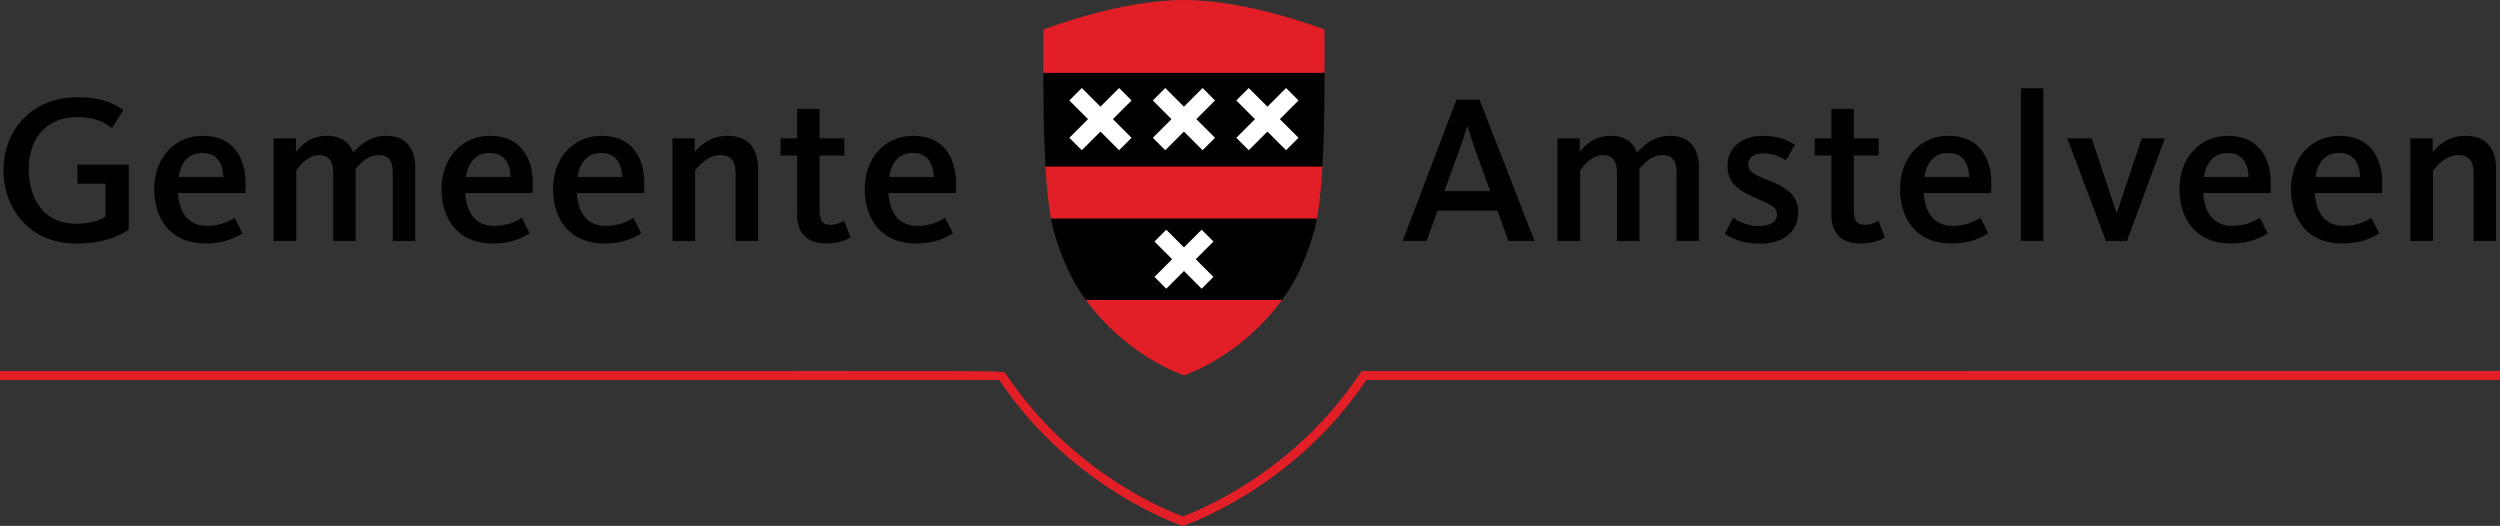
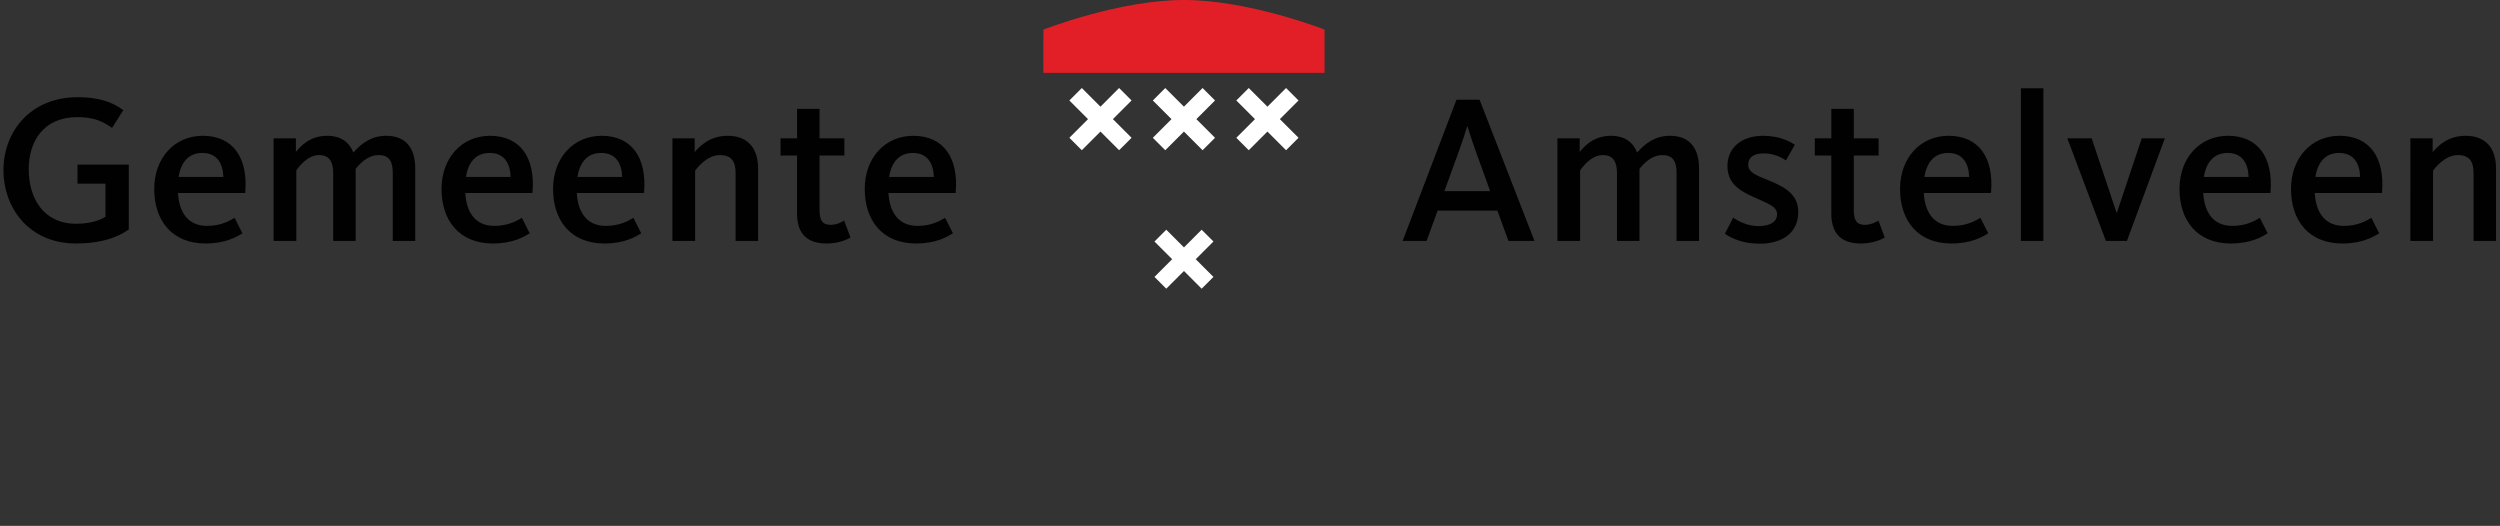
<svg xmlns="http://www.w3.org/2000/svg" xmlns:ns1="http://sodipodi.sourceforge.net/DTD/sodipodi-0.dtd" xmlns:ns2="http://www.inkscape.org/namespaces/inkscape" width="1000" height="210.341" viewBox="0 0 1000 210.341" aria-labelledby="site-logo-title site-logo-desc" class="logo__svg logo__svg--amstelveen" role="img" version="1.1" id="svg906" ns1:docname="A.svg" ns2:version="0.92.4 (5da689c313, 2019-01-14)">
  <rect x="0" y="0" width="1000" height="210.341" fill="#333333" stroke="none" />
  <defs id="defs910" />
  <ns1:namedview pagecolor="#ffffff" bordercolor="#111111" borderopacity="1" objecttolerance="10" gridtolerance="10" guidetolerance="10" ns2:pageopacity="0" ns2:pageshadow="2" ns2:window-width="1920" ns2:window-height="1017" id="namedview908" showgrid="false" fit-margin-top="0" fit-margin-left="0" fit-margin-right="0" fit-margin-bottom="0" ns2:zoom="0.86688312" ns2:cx="285.86633" ns2:cy="111.34682" ns2:window-x="1912" ns2:window-y="-8" ns2:window-maximized="1" ns2:current-layer="svg906" />
  <title id="site-logo-title">Municipality of Amstelveen</title>
  <desc id="site-logo-desc">Logo leading to the main page</desc>
  <path d="m 30.402,97.393 c -18.747,0 -29.009,-14.164 -29.009,-29.34 0,-15.436 10.775,-29.174 29.687,-29.174 7.457,0 13.399,1.525 18.231,5.174 l -4.493,7.117 c -4.07,-2.963 -7.972,-4.323 -13.911,-4.323 -13.312,0 -19.417,9.497 -19.417,20.863 0,11.535 5.853,21.797 18.999,21.797 4.914,0 9.068,-1.107 11.7,-2.798 V 73.477 H 30.994 v -7.633 h 20.524 v 25.951 c -1.699,1.104 -7.633,5.598 -21.116,5.598 M 89.342,70.764 c -0.166,-5.174 -2.372,-9.584 -8.398,-9.584 -5.514,0 -8.564,3.736 -9.497,9.584 z m -6.531,19.591 c 5.687,0 9.163,-2.117 11.027,-3.223 l 3.137,6.195 c -2.372,1.446 -6.778,4.07 -14.758,4.07 -13.399,0 -20.524,-9.158 -20.524,-21.797 0,-12.552 8.232,-21.284 19.425,-21.284 12.039,0 18.231,8.729 16.961,22.896 H 71.198 c 0.418,7.464 3.815,13.144 11.613,13.144 M 154.477,54.315 c 8.485,0 11.621,5.679 11.621,13.06 v 29.009 h -8.989 V 69.239 c 0,-4.493 -1.273,-7.204 -5.679,-7.204 -4.328,0 -7.464,3.389 -9.163,5.506 v 28.843 h -8.989 V 69.239 c 0,-4.583 -1.612,-7.204 -5.592,-7.204 -4.922,0 -8.319,5.001 -9.163,6.1 v 28.249 h -9.076 V 55.328 h 8.911 v 5.435 c 1.951,-2.377 5.679,-6.447 12.465,-6.447 5.766,0 8.989,2.798 10.514,6.699 3.218,-3.649 7.209,-6.699 13.141,-6.699 m 49.785,16.449 c -0.174,-5.174 -2.377,-9.584 -8.398,-9.584 -5.514,0 -8.563,3.736 -9.502,9.584 z m -6.534,19.591 c 5.679,0 9.155,-2.117 11.027,-3.223 l 3.137,6.195 c -2.377,1.446 -6.786,4.07 -14.758,4.07 -13.399,0 -20.524,-9.158 -20.524,-21.797 0,-12.552 8.224,-21.284 19.417,-21.284 12.047,0 18.234,8.729 16.961,22.896 h -26.882 c 0.429,7.464 3.818,13.144 11.621,13.144 M 248.873,70.764 c -0.174,-5.174 -2.377,-9.584 -8.398,-9.584 -5.514,0 -8.571,3.736 -9.502,9.584 z m -6.534,19.591 c 5.679,0 9.155,-2.117 11.027,-3.223 l 3.137,6.195 c -2.377,1.446 -6.786,4.07 -14.758,4.07 -13.399,0 -20.524,-9.158 -20.524,-21.797 0,-12.552 8.224,-21.284 19.417,-21.284 12.047,0 18.234,8.729 16.961,22.896 h -26.882 c 0.429,7.464 3.818,13.144 11.621,13.144 m 51.902,6.026 V 69.239 c 0,-4.583 -1.612,-7.204 -6.273,-7.204 -5.174,0 -9.076,5.088 -9.923,6.187 v 28.162 h -9.076 V 55.328 h 8.903 v 5.514 c 2.038,-2.458 6.192,-6.526 13.146,-6.526 8.824,0 12.213,5.766 12.213,13.06 v 29.009 h -8.989 z m 17.979,-34.18 v -6.873 h 6.613 V 43.541 h 8.989 v 11.787 h 9.923 v 6.873 h -9.923 v 21.797 c 0,4.067 1.104,5.94 4.415,5.94 2.458,0 4.662,-1.191 5.427,-1.699 l 2.542,6.786 c -1.533,0.847 -4.756,2.372 -9.584,2.372 -8.398,0 -11.795,-4.575 -11.795,-11.953 V 62.203 h -6.607 z m 61.32,8.564 c -0.174,-5.174 -2.377,-9.584 -8.398,-9.584 -5.514,0 -8.571,3.736 -9.502,9.584 z m -6.534,19.591 c 5.679,0 9.155,-2.117 11.027,-3.223 l 3.137,6.195 c -2.377,1.446 -6.786,4.07 -14.758,4.07 -13.399,0 -20.524,-9.158 -20.524,-21.797 0,-12.552 8.224,-21.284 19.417,-21.284 12.047,0 18.234,8.729 16.961,22.896 h -26.884 c 0.431,7.464 3.82,13.144 11.624,13.144 M 590.232,60.336 c -1.699,-4.748 -2.29,-6.786 -3.223,-9.755 h -0.174 c -0.931,3.058 -1.525,5.088 -3.223,9.755 l -5.853,16.115 h 18.321 z m -19.593,36.045 h -9.584 l 21.536,-56.484 h 9.25 l 21.962,56.484 h -10.428 l -4.415,-12.134 h -23.913 z m 97.356,-42.066 c 8.477,0 11.621,5.679 11.621,13.06 v 29.009 h -8.989 V 69.239 c 0,-4.493 -1.273,-7.204 -5.687,-7.204 -4.323,0 -7.457,3.389 -9.155,5.506 v 28.843 h -8.989 V 69.239 c 0,-4.583 -1.612,-7.204 -5.6,-7.204 -4.914,0 -8.311,5.001 -9.155,6.1 v 28.249 h -9.076 V 55.328 h 8.911 v 5.435 c 1.943,-2.377 5.679,-6.447 12.465,-6.447 5.766,0 8.989,2.798 10.514,6.699 3.221,-3.649 7.202,-6.699 13.141,-6.699 m 35.789,43.165 c -6.699,0 -11.282,-2.203 -13.825,-3.981 l 3.31,-6.447 c 1.525,1.099 5.427,3.389 10.096,3.389 4.662,0 7.459,-1.699 7.459,-4.748 0,-3.223 -3.815,-4.328 -9.749,-7.039 -6.026,-2.716 -10.096,-5.766 -10.096,-12.3 0,-7.125 5.514,-12.039 14.251,-12.039 6.952,0 11.109,2.542 12.718,3.563 l -3.563,6.273 c -1.525,-1.02 -4.662,-2.798 -8.903,-2.798 -4.154,0 -6.192,1.691 -6.192,4.496 0,3.302 3.563,4.409 8.143,6.273 6.613,2.716 11.874,5.679 11.874,12.639 0,8.056 -5.942,12.718 -15.523,12.718 m 22.136,-35.279 v -6.873 h 6.613 V 43.541 h 8.989 v 11.787 h 9.923 v 6.873 h -9.923 v 21.797 c 0,4.067 1.104,5.94 4.415,5.94 2.458,0 4.662,-1.191 5.427,-1.699 l 2.542,6.786 c -1.525,0.847 -4.748,2.372 -9.584,2.372 -8.398,0 -11.795,-4.575 -11.795,-11.953 V 62.203 h -6.607 z m 61.743,8.564 c -0.174,-5.174 -2.377,-9.584 -8.398,-9.584 -5.514,0 -8.571,3.736 -9.502,9.584 z m -6.531,19.591 c 5.679,0 9.155,-2.117 11.027,-3.223 l 3.137,6.195 c -2.377,1.446 -6.786,4.07 -14.758,4.07 -13.399,0 -20.524,-9.158 -20.524,-21.797 0,-12.552 8.224,-21.284 19.417,-21.284 12.047,0 18.234,8.729 16.961,22.896 h -26.884 c 0.429,7.464 3.818,13.144 11.624,13.144 m 27.223,-55.041 h 8.989 v 61.065 h -8.989 z m 38.416,49.701 9.928,-29.687 h 9.242 l -15.181,41.053 h -8.398 L 826.926,55.328 h 9.749 l 9.923,29.687 z m 52.667,-14.251 c -0.166,-5.174 -2.372,-9.584 -8.39,-9.584 -5.514,0 -8.571,3.736 -9.502,9.584 z m -6.526,19.591 c 5.679,0 9.155,-2.117 11.019,-3.223 l 3.145,6.195 c -2.377,1.446 -6.786,4.07 -14.758,4.07 -13.407,0 -20.524,-9.158 -20.524,-21.797 0,-12.552 8.224,-21.284 19.417,-21.284 12.039,0 18.234,8.729 16.961,22.896 h -26.884 c 0.431,7.464 3.82,13.144 11.624,13.144 m 51.136,-19.591 c -0.166,-5.174 -2.372,-9.584 -8.398,-9.584 -5.506,0 -8.564,3.736 -9.497,9.584 z m -6.526,19.591 c 5.679,0 9.155,-2.117 11.019,-3.223 l 3.137,6.195 c -2.372,1.446 -6.778,4.07 -14.758,4.07 -13.399,0 -20.524,-9.158 -20.524,-21.797 0,-12.552 8.232,-21.284 19.425,-21.284 12.039,0 18.234,8.729 16.961,22.896 h -26.884 c 0.423,7.464 3.82,13.144 11.624,13.144 m 51.902,6.026 V 69.239 c 0,-4.583 -1.612,-7.204 -6.281,-7.204 -5.174,0 -9.068,5.088 -9.923,6.187 v 28.162 h -9.076 V 55.328 h 8.911 v 5.514 c 2.03,-2.458 6.187,-6.526 13.146,-6.526 8.816,0 12.213,5.766 12.213,13.06 v 29.009 h -8.989 z" id="path894" ns2:connector-curvature="0" style="fill:#010101;stroke-width:2.629" />
-   <path d="m 473.122,210.341 -0.557,-0.184 c -0.436,-0.142 -43.656,-14.558 -72.902,-58.146 -21.321,-0.021 -395.78,0 -399.663,0 v -3.613 l 338.023,-0.013 c 63.72,0.008 63.72,0.008 64.222,1.018 26.648,40.249 65.739,55.293 70.877,57.129 5.13,-1.843 44.201,-16.946 70.948,-57.334 l 0.528,-0.812 H 1000 v 3.613 H 546.542 c -29.245,43.543 -72.423,58.017 -72.859,58.159 z" id="path896" ns2:connector-curvature="0" style="fill:#e21f26;stroke-width:2.629" />
-   <path d="m 513.182,119.455 h -79.199 c 0.116,0.166 0.239,0.339 0.36,0.505 8.976,12.292 22.706,23.979 39.242,30.236 16.528,-6.258 30.258,-17.945 39.242,-30.236 0.124,-0.163 0.239,-0.337 0.355,-0.505 M 528.999,66.136 H 418.163 c 0.008,0.166 0.016,0.339 0.029,0.5 0.426,7.183 1.062,13.925 2.03,19.938 0.037,0.268 0.095,0.557 0.145,0.831 0.029,0.166 0.074,0.339 0.103,0.505 h 106.225 c 0.029,-0.166 0.074,-0.339 0.1,-0.505 0.05,-0.276 0.103,-0.563 0.145,-0.831 0.968,-6.013 1.612,-12.755 2.038,-19.938 0.008,-0.158 0.016,-0.334 0.024,-0.5" id="path898" ns2:connector-curvature="0" style="fill:#e21f26;stroke-width:2.629" />
-   <path d="M 526.793,87.407 H 420.366 c 1.43,7.877 5.869,20.308 11.424,28.885 0.794,1.228 1.654,2.45 2.55,3.67 h 78.481 c 0.889,-1.22 1.748,-2.443 2.542,-3.67 5.561,-8.577 9.999,-21.008 11.429,-28.885 M 529.817,28.638 H 417.348 c 0.021,13.067 0.137,26.14 0.847,37.998 H 528.978 c 0.702,-11.858 0.815,-24.931 0.839,-37.998" id="path900" ns2:connector-curvature="0" style="fill:#010101;stroke-width:2.629" />
  <path d="m 529.793,11.837 c 0,0 -30.113,-11.837 -56.208,-11.837 -26.095,0 -56.208,11.837 -56.208,11.837 0,0 -0.079,6.96 -0.029,16.801 v 0.505 h 112.469 v -0.505 c 0.047,-9.841 -0.024,-16.801 -0.024,-16.801" id="path902" ns2:connector-curvature="0" style="fill:#e21f26;stroke-width:2.629" />
  <path d="m 466.505,115.48 7.081,-7.081 7.067,7.081 4.727,-4.712 -7.083,-7.081 7.083,-7.083 -4.727,-4.717 -7.067,7.081 -7.081,-7.081 -4.72,4.725 7.081,7.075 -7.081,7.081 z m -0.4,-55.391 7.464,-7.464 7.459,7.464 4.98,-4.972 -7.467,-7.464 7.467,-7.464 -4.98,-4.98 -7.459,7.464 -7.464,-7.464 -4.972,4.98 7.464,7.464 -7.464,7.464 z m -33.378,0 7.457,-7.464 7.459,7.464 4.98,-4.972 -7.467,-7.464 7.467,-7.464 -4.98,-4.98 -7.459,7.464 -7.457,-7.464 -4.98,4.98 7.457,7.464 -7.457,7.464 z m 66.773,0 7.467,-7.464 7.464,7.464 4.98,-4.972 -7.467,-7.464 7.467,-7.464 -4.98,-4.98 -7.464,7.464 -7.467,-7.464 -4.972,4.98 7.467,7.464 -7.467,7.464 z" id="path904" ns2:connector-curvature="0" style="fill:#ffffff;stroke-width:2.629" />
</svg>